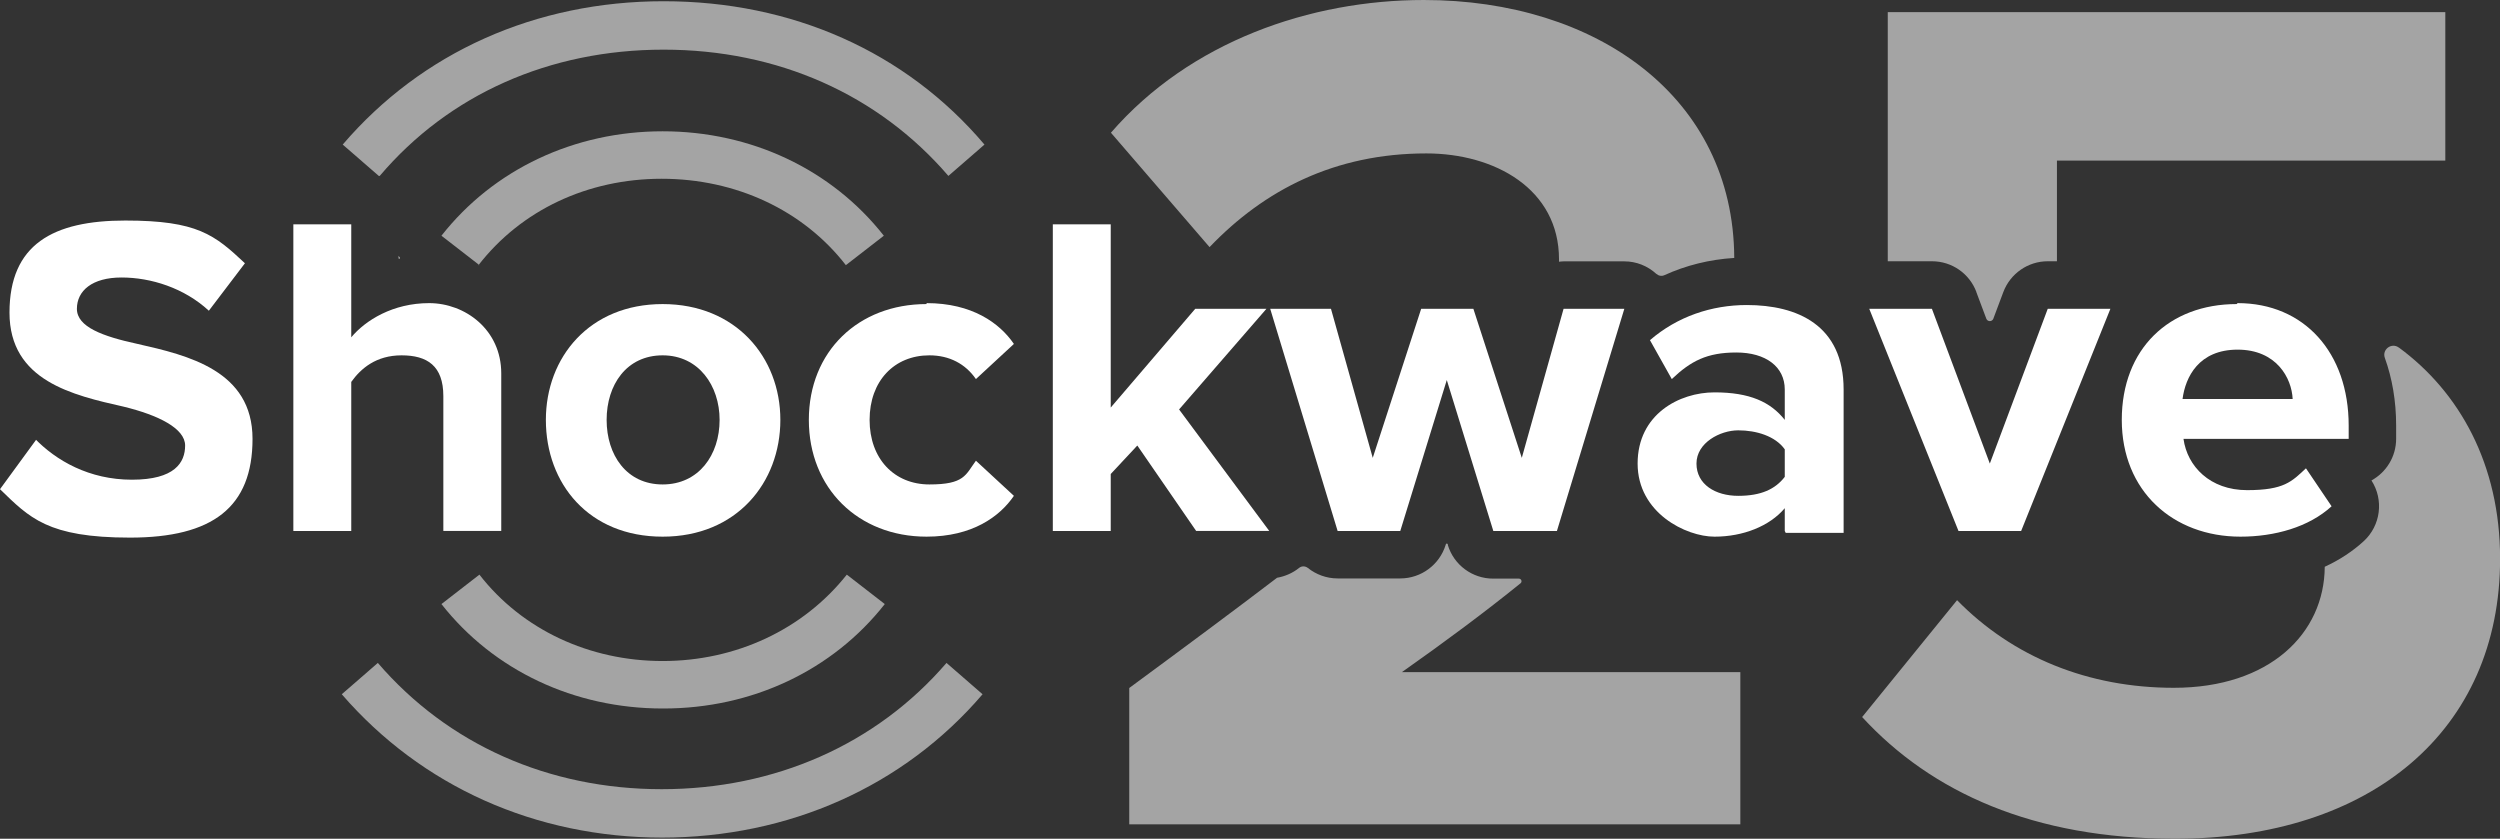
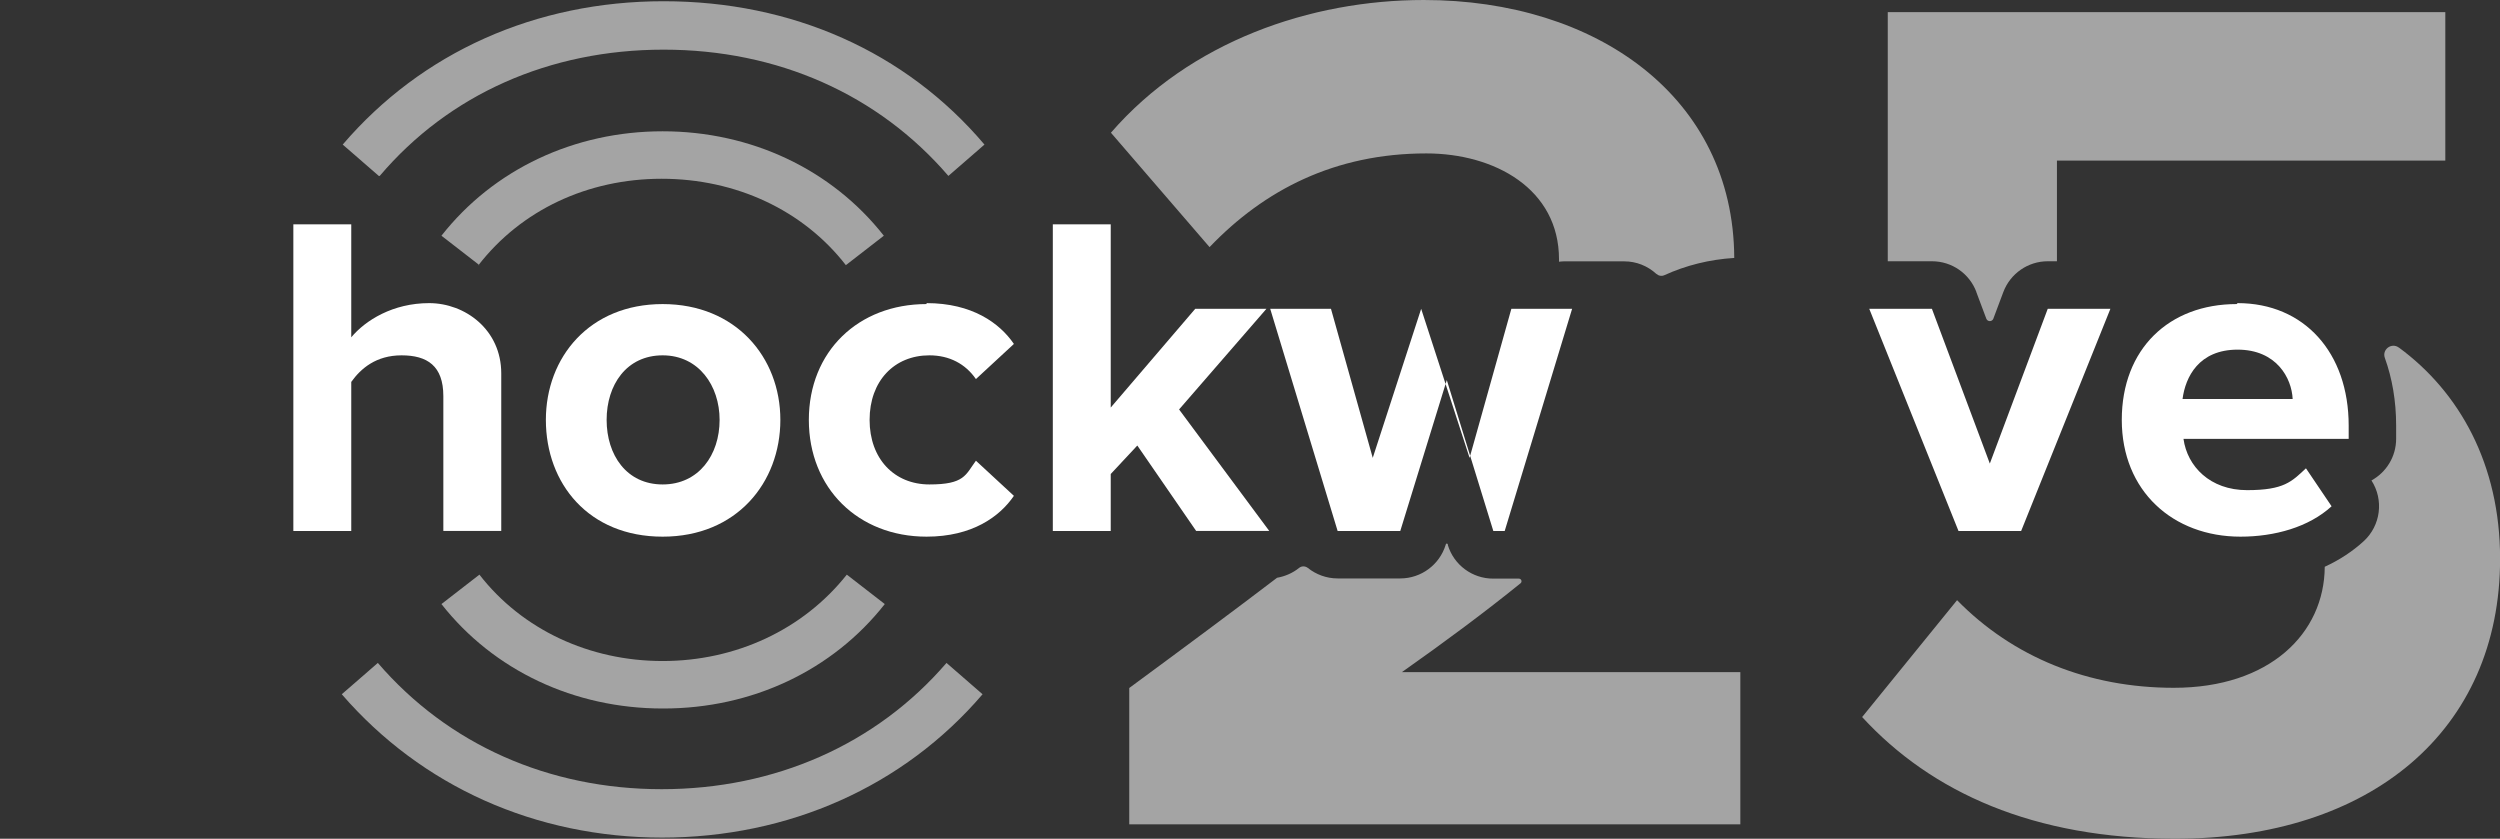
<svg xmlns="http://www.w3.org/2000/svg" id="Layer_2" data-name="Layer 2" viewBox="0 0 263.34 88.35">
  <rect x="0" y="0" width="263.34" height="88.35" fill="#333333" stroke="none" />
  <defs>
    <style>
      .cls-1 {
        fill: #a4a4a4;
      }

      .cls-2 {
        fill: #fff;
      }
    </style>
  </defs>
  <g id="Layer_1-2" data-name="Layer 1">
    <g>
      <g id="c">
-         <path class="cls-2" d="M3.6,46.13c2.3,2.4,5.8,4.4,10.3,4.4s5.6-1.8,5.6-3.6-2.8-3.2-6.5-4.1c-5.3-1.2-12-2.7-12-9.9s4.6-9.7,12.2-9.7,9.4,1.5,12.6,4.5l-3.8,5c-2.6-2.4-6.1-3.5-9.2-3.5s-4.7,1.4-4.7,3.3,2.7,2.9,6.4,3.7c5.3,1.2,12.1,2.8,12.1,10s-4.2,10.4-12.9,10.4-10.6-2.1-13.7-5.1l3.8-5.2s-.2-.2-.2-.2Z" />
        <path class="cls-2" d="M46.7,55.93v-14.2c0-3.2-1.7-4.3-4.4-4.3s-4.3,1.4-5.3,2.8v15.7h-6.1V23.63h6.1v11.9c1.5-1.8,4.4-3.6,8.2-3.6s7.6,2.8,7.6,7.4v16.6s-6.1,0-6.1,0Z" />
        <path class="cls-2" d="M57.5,44.23c0-6.6,4.6-12.2,12.3-12.2s12.4,5.6,12.4,12.2-4.6,12.3-12.4,12.3-12.3-5.6-12.3-12.3ZM75.8,44.23c0-3.6-2.2-6.8-6-6.8s-5.9,3.1-5.9,6.8,2.1,6.8,5.9,6.8,6-3.1,6-6.8Z" />
        <path class="cls-2" d="M97.6,31.93c4.8,0,7.7,2.1,9.2,4.3l-4,3.7c-1.1-1.6-2.8-2.5-4.9-2.5-3.7,0-6.3,2.7-6.3,6.8s2.6,6.8,6.3,6.8,3.8-1,4.9-2.5l4,3.7c-1.5,2.2-4.4,4.3-9.2,4.3-7.2,0-12.4-5.1-12.4-12.3s5.2-12.2,12.4-12.2c0,0,0-.1,0-.1Z" />
        <path class="cls-2" d="M126,55.93l-6.2-9-2.8,3v6h-6.1V23.63h6.1v19.3l8.9-10.4h7.5l-9.2,10.6,9.5,12.8h-7.7Z" />
-         <path class="cls-2" d="M157.3,55.93l-4.9-15.9-4.9,15.9h-6.6l-7.1-23.4h6.4l4.4,15.7,5.1-15.7h5.5l5.1,15.7,4.4-15.7h6.4l-7.1,23.4h-6.7,0Z" />
-         <path class="cls-2" d="M188,55.93v-2.4c-1.6,1.9-4.4,3-7.4,3s-8.1-2.5-8.1-7.7,4.4-7.5,8.1-7.5,5.9,1,7.4,2.9v-3.2c0-2.4-2-3.9-5.1-3.9s-4.8.9-6.8,2.8l-2.3-4.1c2.9-2.5,6.5-3.7,10.2-3.7,5.3,0,10.2,2.1,10.2,8.9v15.1h-6.1l-.1-.2h0ZM188,47.33c-1-1.4-3-2-4.9-2s-4.4,1.3-4.4,3.5,2,3.4,4.4,3.4,3.9-.7,4.9-2v-2.9Z" />
+         <path class="cls-2" d="M157.3,55.93l-4.9-15.9-4.9,15.9h-6.6l-7.1-23.4h6.4l4.4,15.7,5.1-15.7l5.1,15.7,4.4-15.7h6.4l-7.1,23.4h-6.7,0Z" />
        <path class="cls-2" d="M206.3,55.93l-9.4-23.4h6.6l6.1,16.3,6.1-16.3h6.6l-9.4,23.4h-6.6Z" />
        <path class="cls-2" d="M235.7,31.93c7,0,11.7,5.2,11.7,12.9v1.4h-17.4c.4,2.9,2.8,5.4,6.7,5.4s4.7-.9,6.2-2.3l2.7,4c-2.4,2.2-6,3.2-9.6,3.2-7.1,0-12.5-4.8-12.5-12.3s5-12.2,12.1-12.2c0,0,.1-.1.1-.1ZM230,42.03h11.5c-.1-2.2-1.7-5.2-5.8-5.2s-5.5,2.9-5.8,5.2h.1Z" />
        <path class="cls-1" d="M69.8,74.63c-9.3,0-17.8-4-23.3-11l4-3.1c4.5,5.8,11.6,9.1,19.3,9.1s14.8-3.3,19.4-9.1l4,3.1c-5.5,7-14,11-23.3,11h-.1Z" />
        <path class="cls-1" d="M50.5,27.93l-4-3.1c5.5-7,14-11,23.3-11s17.8,4,23.3,11l-4,3.1c-4.5-5.8-11.6-9.1-19.4-9.1s-14.8,3.3-19.3,9.1c0,0,.1,0,.1,0Z" />
        <path class="cls-1" d="M69.8,88.23c-13.4,0-25.4-5.4-33.8-15.1l3.8-3.3c7.4,8.6,18,13.3,29.9,13.3s22.6-4.7,30-13.3l3.8,3.3c-8.3,9.7-20.4,15.1-33.8,15.1,0,0,.1,0,.1,0Z" />
        <path class="cls-1" d="M39.9,18.53l-3.8-3.3C44.4,5.53,56.4.13,69.9.13s25.5,5.3,33.8,15.1l-3.8,3.3c-7.4-8.6-18-13.3-30-13.3s-22.6,4.7-29.9,13.3c0,0-.1,0-.1,0Z" />
      </g>
      <g>
-         <path class="cls-2" d="M42,27.24s.08-.01.12-.02c-.05-.09-.08-.18-.12-.27v.29Z" />
        <path class="cls-1" d="M171.1,27.53c1.26,0,2.45.48,3.36,1.31.24.21.56.28.85.15,2.28-1.04,4.76-1.66,7.37-1.82-.08-16.97-14.54-27.17-32.7-27.17-11.93,0-24.62,4.36-32.96,13.98l10.39,12.05c5.77-6.03,13.21-9.87,22.83-9.87,7.18,0,13.98,3.72,13.98,11.16,0,.08,0,.17,0,.25.16-.02.32-.04.49-.04h6.4Z" />
        <path class="cls-1" d="M152.52,57.4l-.02-.07c-.03-.1-.17-.1-.2,0l-.02.07c-.65,2.1-2.59,3.53-4.78,3.53h-6.6c-1.17,0-2.26-.41-3.13-1.1-.27-.22-.67-.23-.94,0-.66.53-1.46.88-2.31,1.03-4.54,3.46-9.7,7.29-15.57,11.61v14.36h64.37v-16.03h-35.65c4.61-3.25,8.78-6.35,12.5-9.36.2-.17.08-.49-.18-.49h-2.71c-2.19,0-4.13-1.43-4.77-3.53Z" />
        <path class="cls-1" d="M208.18,30.77l1.05,2.8c.13.34.61.34.74,0l1.05-2.8c.73-1.95,2.6-3.25,4.68-3.25h.97v-10.6h40.91V1.28h-58.73v26.24h4.66c2.09,0,3.95,1.29,4.68,3.25Z" />
        <path class="cls-1" d="M252.68,36.61c-.76-.56-1.79.2-1.47,1.09.77,2.14,1.19,4.53,1.19,7.12v1.4c0,1.89-1.05,3.54-2.6,4.39,1.32,2.04.98,4.75-.82,6.4-1.18,1.08-2.57,1.99-4.1,2.69-.04,7.02-5.8,12.75-15.9,12.75-8.98,0-16.93-3.21-22.83-9.23l-10,12.31c7.31,7.95,18.08,12.82,32.96,12.82,20.65,0,34.24-11.41,34.24-29.49,0-9.95-4.28-17.56-10.66-22.25Z" />
      </g>
    </g>
  </g>
</svg>